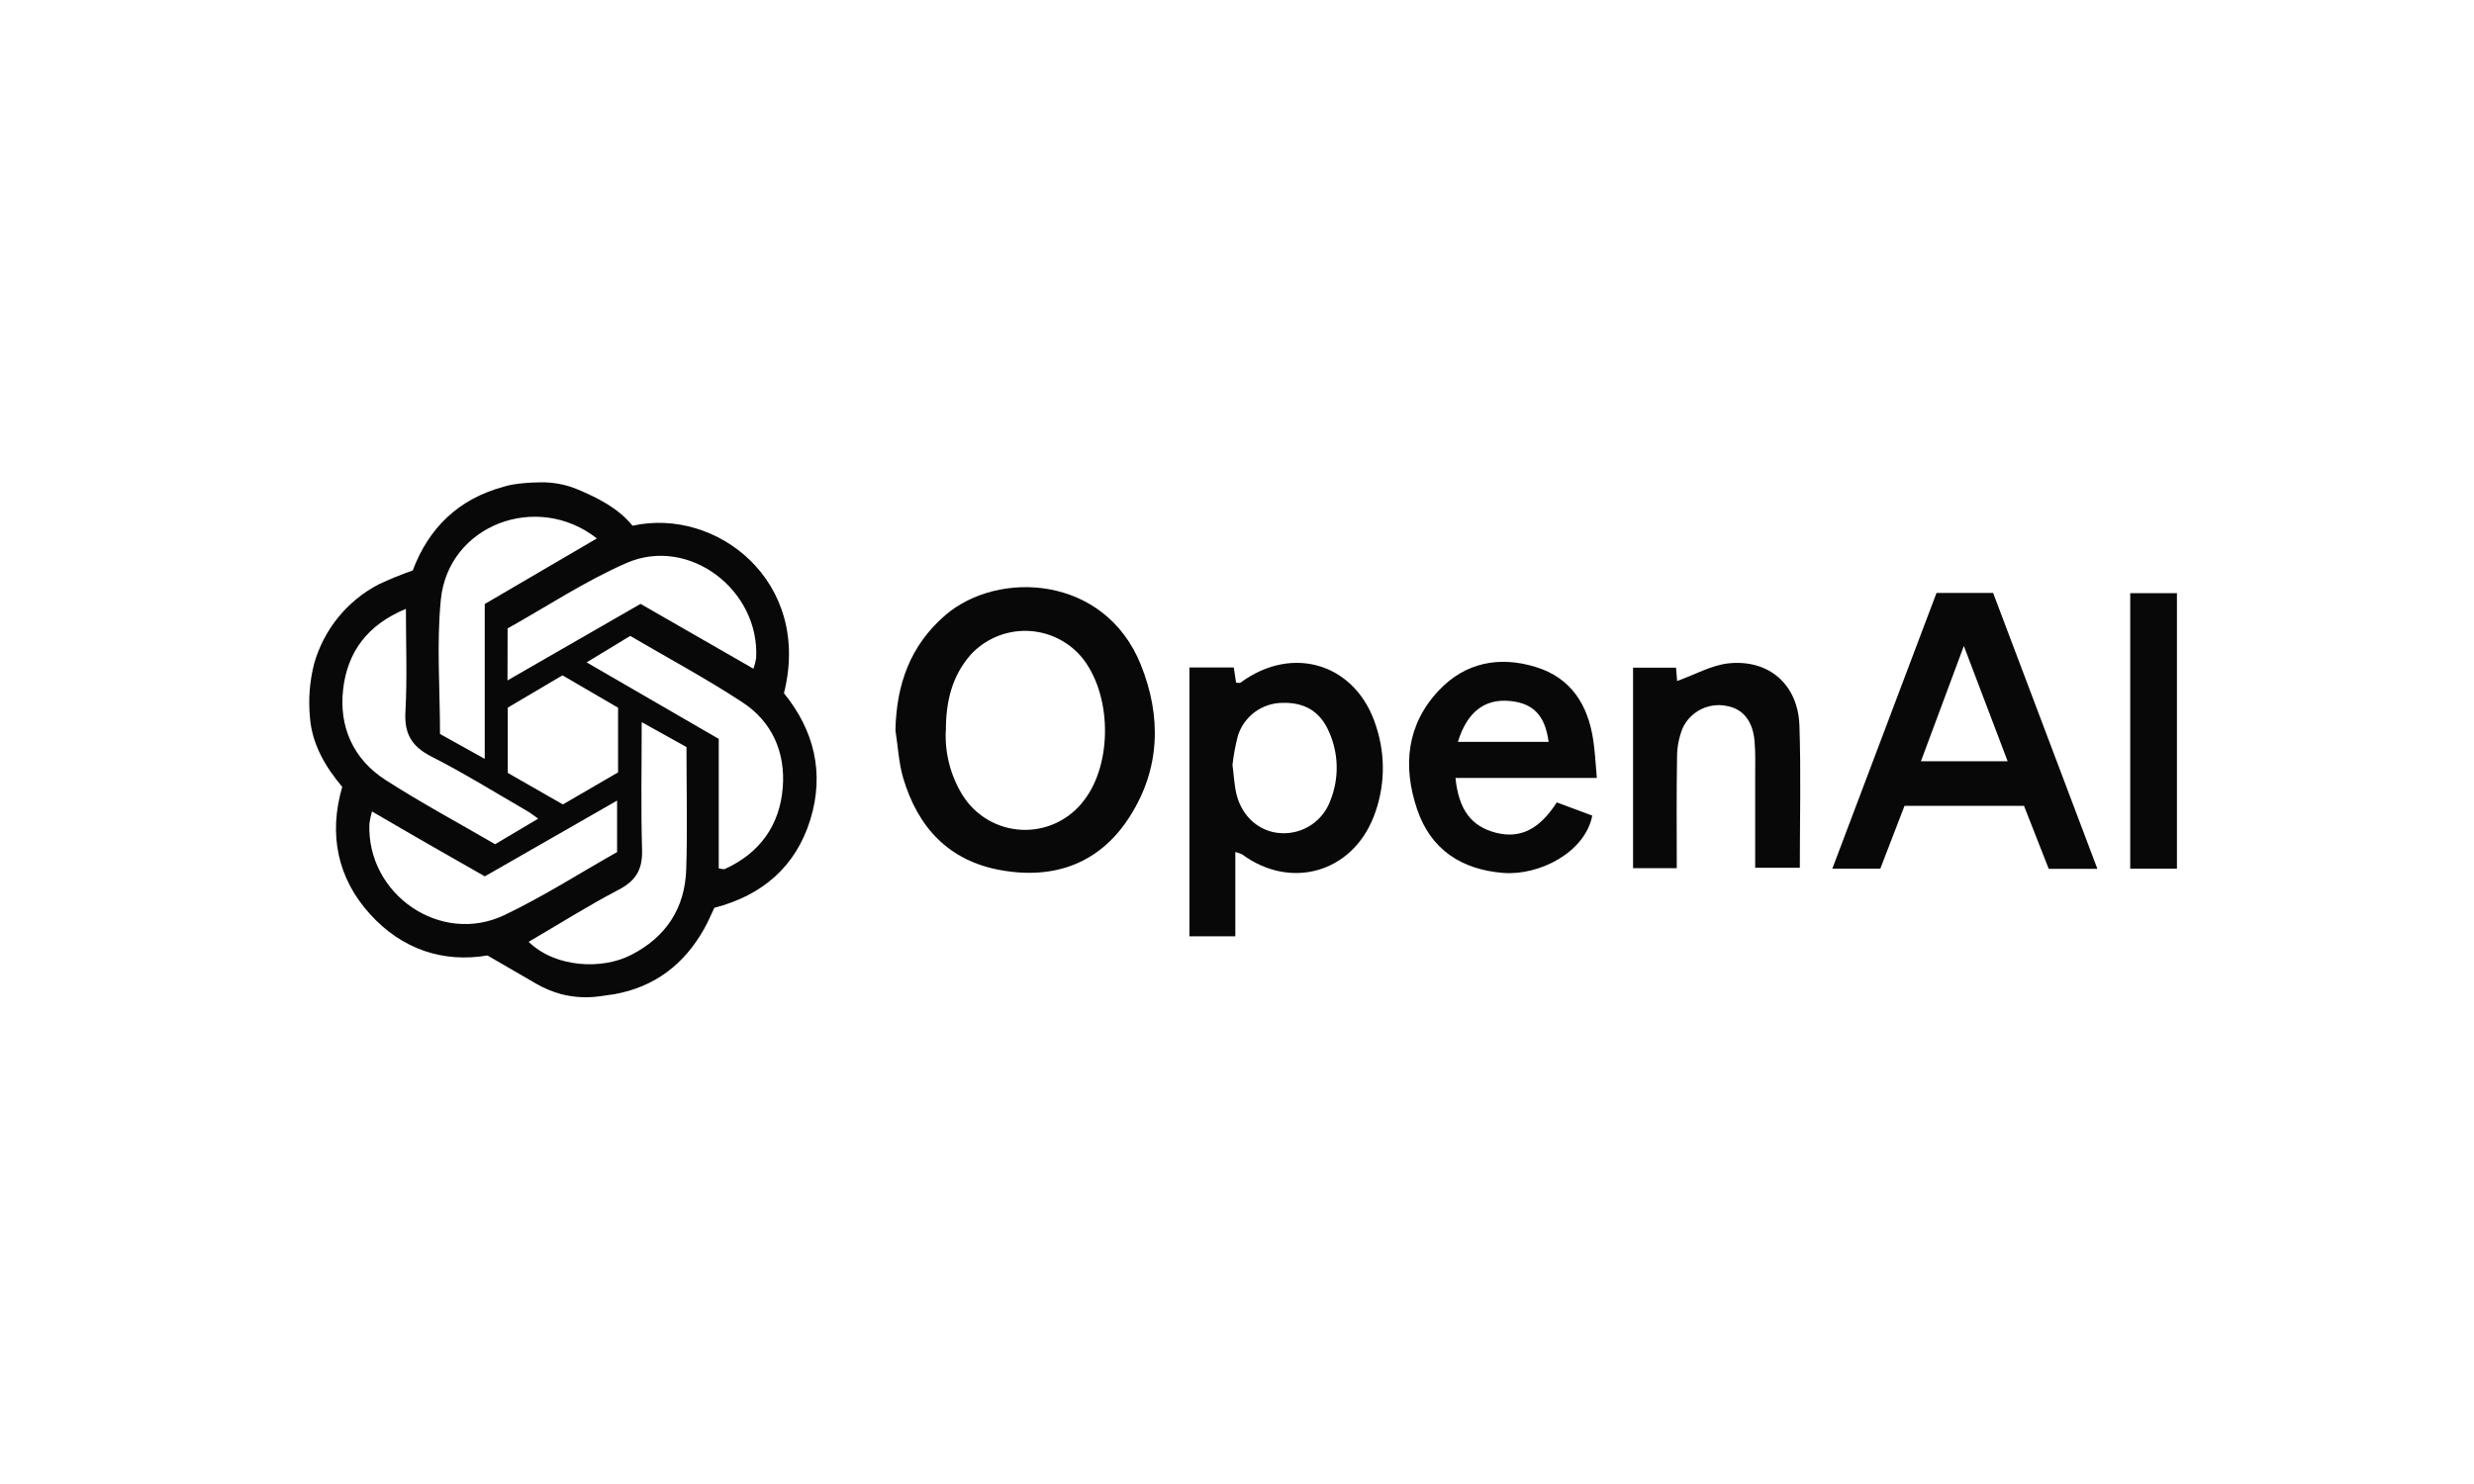
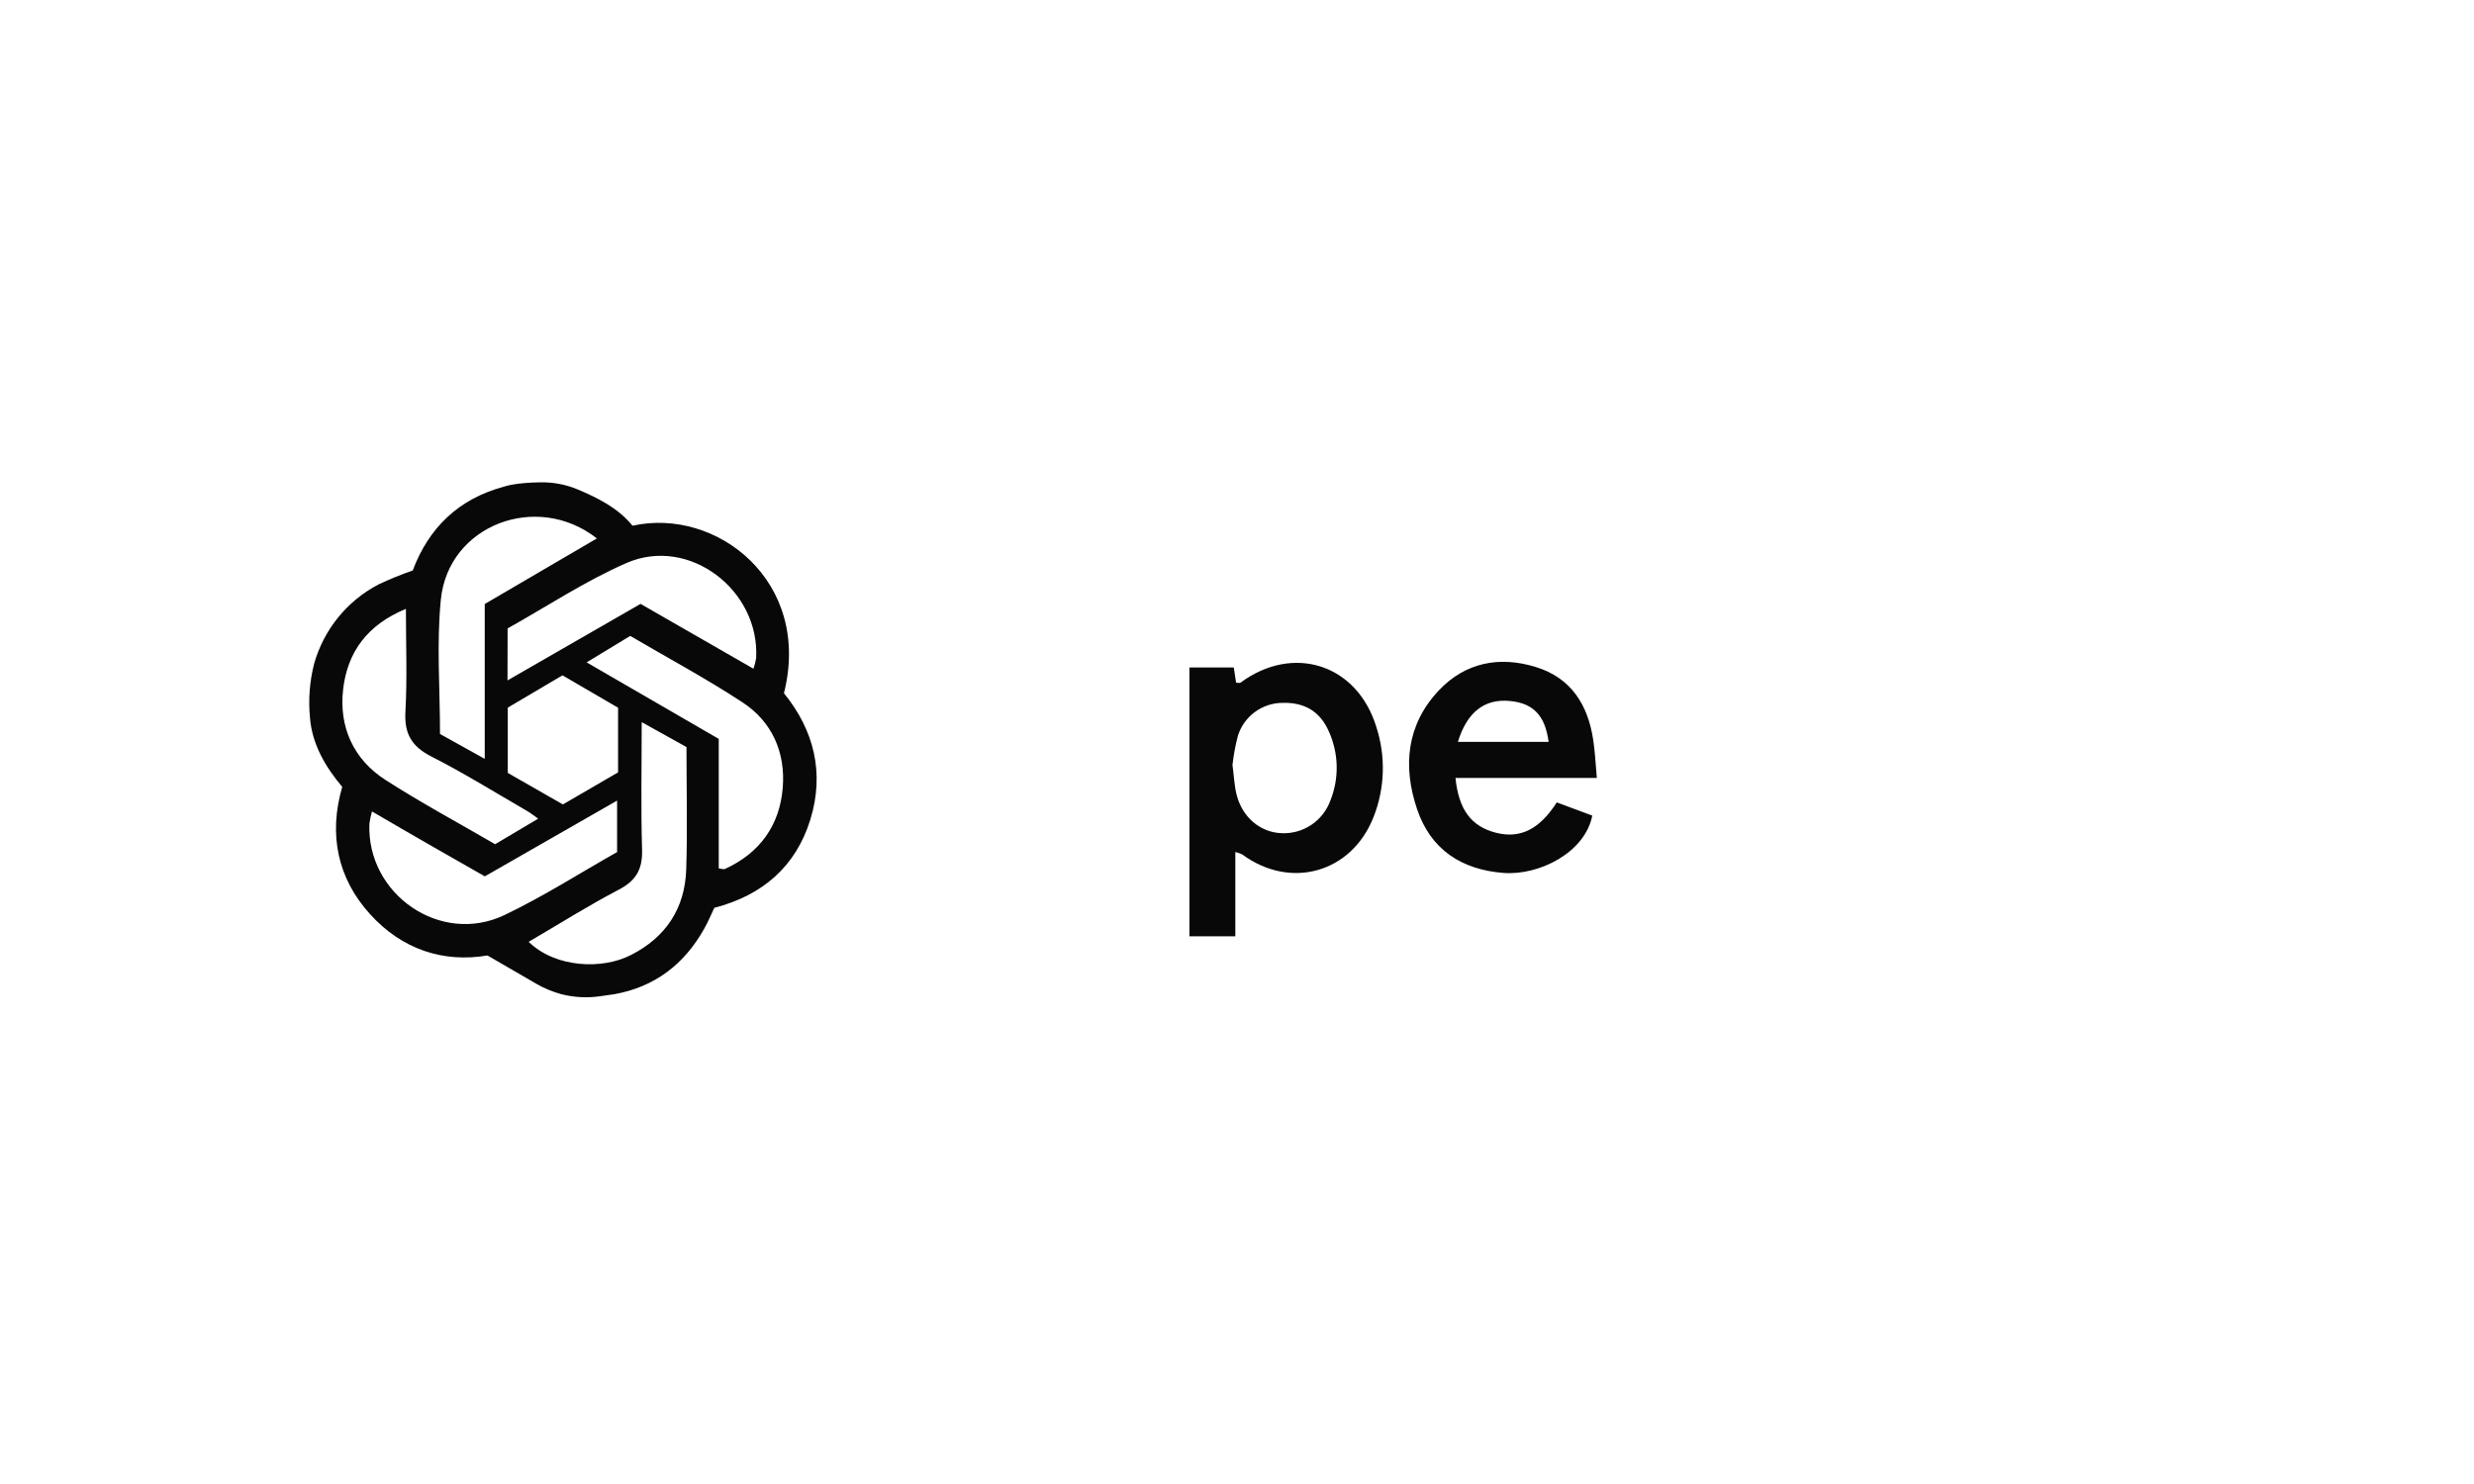
<svg xmlns="http://www.w3.org/2000/svg" width="200" height="120" viewBox="0 0 200 120" fill="none">
  <path d="M46.637 39.551C48.331 40.263 49.951 41.062 51.134 42.512C57.901 40.998 65.659 46.989 63.375 56.056C65.805 59.042 66.672 62.507 65.507 66.277C64.342 70.048 61.656 72.4 57.748 73.406C57.493 73.94 57.244 74.539 56.928 75.098C55.304 77.996 52.907 79.828 49.603 80.405C49.532 80.405 49.02 80.487 48.537 80.555C47.486 80.711 46.416 80.656 45.386 80.394C44.671 80.201 43.984 79.915 43.343 79.543L39.407 77.262C35.855 77.864 32.512 76.791 29.909 73.915C27.305 71.039 26.537 67.5 27.667 63.629C26.271 61.976 25.223 60.14 25.059 58.034C24.917 56.572 25.03 55.097 25.393 53.675C25.78 52.306 26.441 51.031 27.335 49.928C28.23 48.825 29.34 47.917 30.598 47.26C31.5 46.835 32.423 46.458 33.365 46.13C34.679 42.637 37.102 40.338 40.718 39.358C40.825 39.326 41.663 39.03 43.66 39.002C44.679 38.98 45.692 39.166 46.637 39.551ZM48.253 43.539C43.422 39.743 36.249 42.434 35.638 48.479C35.283 52.043 35.571 55.674 35.571 59.352L39.187 61.363V48.842L48.253 43.539ZM58.104 59.748V70.219C58.363 70.251 58.498 70.312 58.587 70.273C61.429 68.99 63.034 66.73 63.279 63.69C63.507 60.867 62.43 58.369 60.036 56.801C57.091 54.869 53.972 53.197 50.949 51.422L47.425 53.561L58.104 59.748ZM32.814 49.234C29.709 50.514 28.086 52.716 27.738 55.742C27.39 58.768 28.562 61.398 31.166 63.07C34.043 64.919 37.063 66.541 40.026 68.266L43.507 66.199C43.152 65.942 42.871 65.728 42.576 65.557C40.019 64.078 37.507 62.514 34.878 61.177C33.283 60.365 32.672 59.338 32.775 57.542C32.924 54.844 32.814 52.132 32.814 49.234ZM55.496 60.407L51.876 58.394C51.876 62.054 51.805 65.365 51.905 68.672C51.955 70.226 51.478 71.167 50.065 71.919C47.578 73.216 45.198 74.721 42.736 76.16C44.946 78.299 48.736 78.395 50.995 77.23C53.819 75.804 55.372 73.459 55.475 70.301C55.578 67.058 55.496 63.797 55.496 60.407ZM41.027 55.019L51.784 48.831L60.91 54.074C61.006 53.797 61.078 53.512 61.127 53.222C61.432 47.702 55.692 43.332 50.661 45.52C47.294 46.989 44.182 49.059 41.035 50.817L41.027 55.019ZM30.072 65.615C29.978 65.939 29.908 66.27 29.862 66.605C29.631 72.308 35.606 76.46 40.775 73.997C43.947 72.482 46.931 70.569 49.887 68.9V64.738L39.194 70.864C37.564 69.934 36.075 69.082 34.598 68.241C33.12 67.4 31.663 66.537 30.072 65.615ZM49.965 57.228L45.471 54.609L41.049 57.221V62.499L45.503 65.048L49.965 62.457V57.228Z" fill="#080808" />
-   <path d="M72.388 59.067C72.459 55.364 73.578 52.185 76.434 49.733C80.697 46.076 89.3 46.5 92.221 53.742C93.912 57.944 93.794 62.164 91.343 66.01C88.956 69.784 85.279 71.149 80.913 70.365C76.697 69.62 74.185 66.894 73.006 62.881C72.651 61.669 72.594 60.347 72.388 59.067ZM76.455 59.11C76.38 60.929 76.849 62.728 77.802 64.278C78.31 65.1 79.01 65.787 79.841 66.278C80.672 66.769 81.61 67.051 82.573 67.099C83.537 67.146 84.498 66.959 85.373 66.552C86.248 66.145 87.012 65.531 87.599 64.763C89.979 61.733 89.89 56.07 87.414 53.105C86.864 52.463 86.185 51.946 85.422 51.585C84.659 51.225 83.829 51.03 82.986 51.014C82.143 50.997 81.306 51.16 80.529 51.49C79.753 51.82 79.055 52.31 78.48 52.93C77.006 54.608 76.455 56.633 76.466 59.11H76.455Z" fill="#080808" />
-   <path d="M153.963 65.162L152.006 70.241H148.127L156.55 47.944H161.125L169.555 70.258H165.622C164.976 68.615 164.312 66.926 163.622 65.162H153.963ZM158.759 52.235L155.289 61.559H162.301L158.759 52.235Z" fill="#080808" />
  <path d="M99.865 68.893V75.711H96.153V53.971H99.741C99.809 54.416 99.865 54.808 99.926 55.204C100.075 55.204 100.207 55.247 100.281 55.204C104.544 52.053 109.699 53.703 111.258 58.768C112.038 61.156 111.959 63.742 111.034 66.078C109.258 70.579 104.331 71.966 100.43 69.097C100.25 69.008 100.061 68.94 99.865 68.893ZM99.635 61.851C99.748 62.71 99.78 63.483 99.958 64.225C100.409 66.064 101.851 67.29 103.556 67.371C104.42 67.421 105.276 67.188 105.997 66.709C106.718 66.23 107.265 65.53 107.556 64.713C107.907 63.831 108.077 62.888 108.058 61.939C108.038 60.99 107.829 60.055 107.443 59.188C106.732 57.528 105.457 56.779 103.659 56.836C102.858 56.843 102.079 57.104 101.434 57.582C100.79 58.06 100.313 58.731 100.072 59.499C99.871 60.271 99.725 61.057 99.635 61.851Z" fill="#080808" />
  <path d="M129.09 62.906H117.662C117.925 65.486 118.945 66.826 120.927 67.336C122.909 67.845 124.462 67.047 125.851 64.884L128.721 65.953C128.131 68.95 124.405 70.818 121.52 70.586C118.16 70.319 115.666 68.715 114.558 65.433C113.378 61.94 113.716 58.572 116.334 55.81C118.465 53.561 121.229 53.033 124.149 53.935C127.012 54.812 128.373 56.993 128.799 59.844C128.941 60.778 128.984 61.715 129.09 62.906ZM117.858 59.987H125.19C124.909 57.848 123.943 56.861 122.06 56.683C120.01 56.487 118.597 57.578 117.858 59.987Z" fill="#080808" />
-   <path d="M135.581 55.069C137.002 54.562 138.316 53.807 139.701 53.643C142.994 53.286 145.35 55.346 145.467 58.661C145.598 62.453 145.499 66.252 145.499 70.169H141.89C141.89 67.703 141.89 65.23 141.89 62.753C141.89 61.805 141.925 60.849 141.836 59.901C141.687 58.273 140.884 57.317 139.595 57.086C138.892 56.94 138.161 57.034 137.518 57.352C136.874 57.67 136.355 58.195 136.042 58.843C135.729 59.605 135.57 60.421 135.574 61.245C135.52 64.2 135.552 67.158 135.552 70.201H132.018V53.992H135.492C135.524 54.438 135.563 54.869 135.581 55.069Z" fill="#080808" />
-   <path d="M175.985 47.965V70.241H172.209V47.965H175.985Z" fill="#080808" />
</svg>